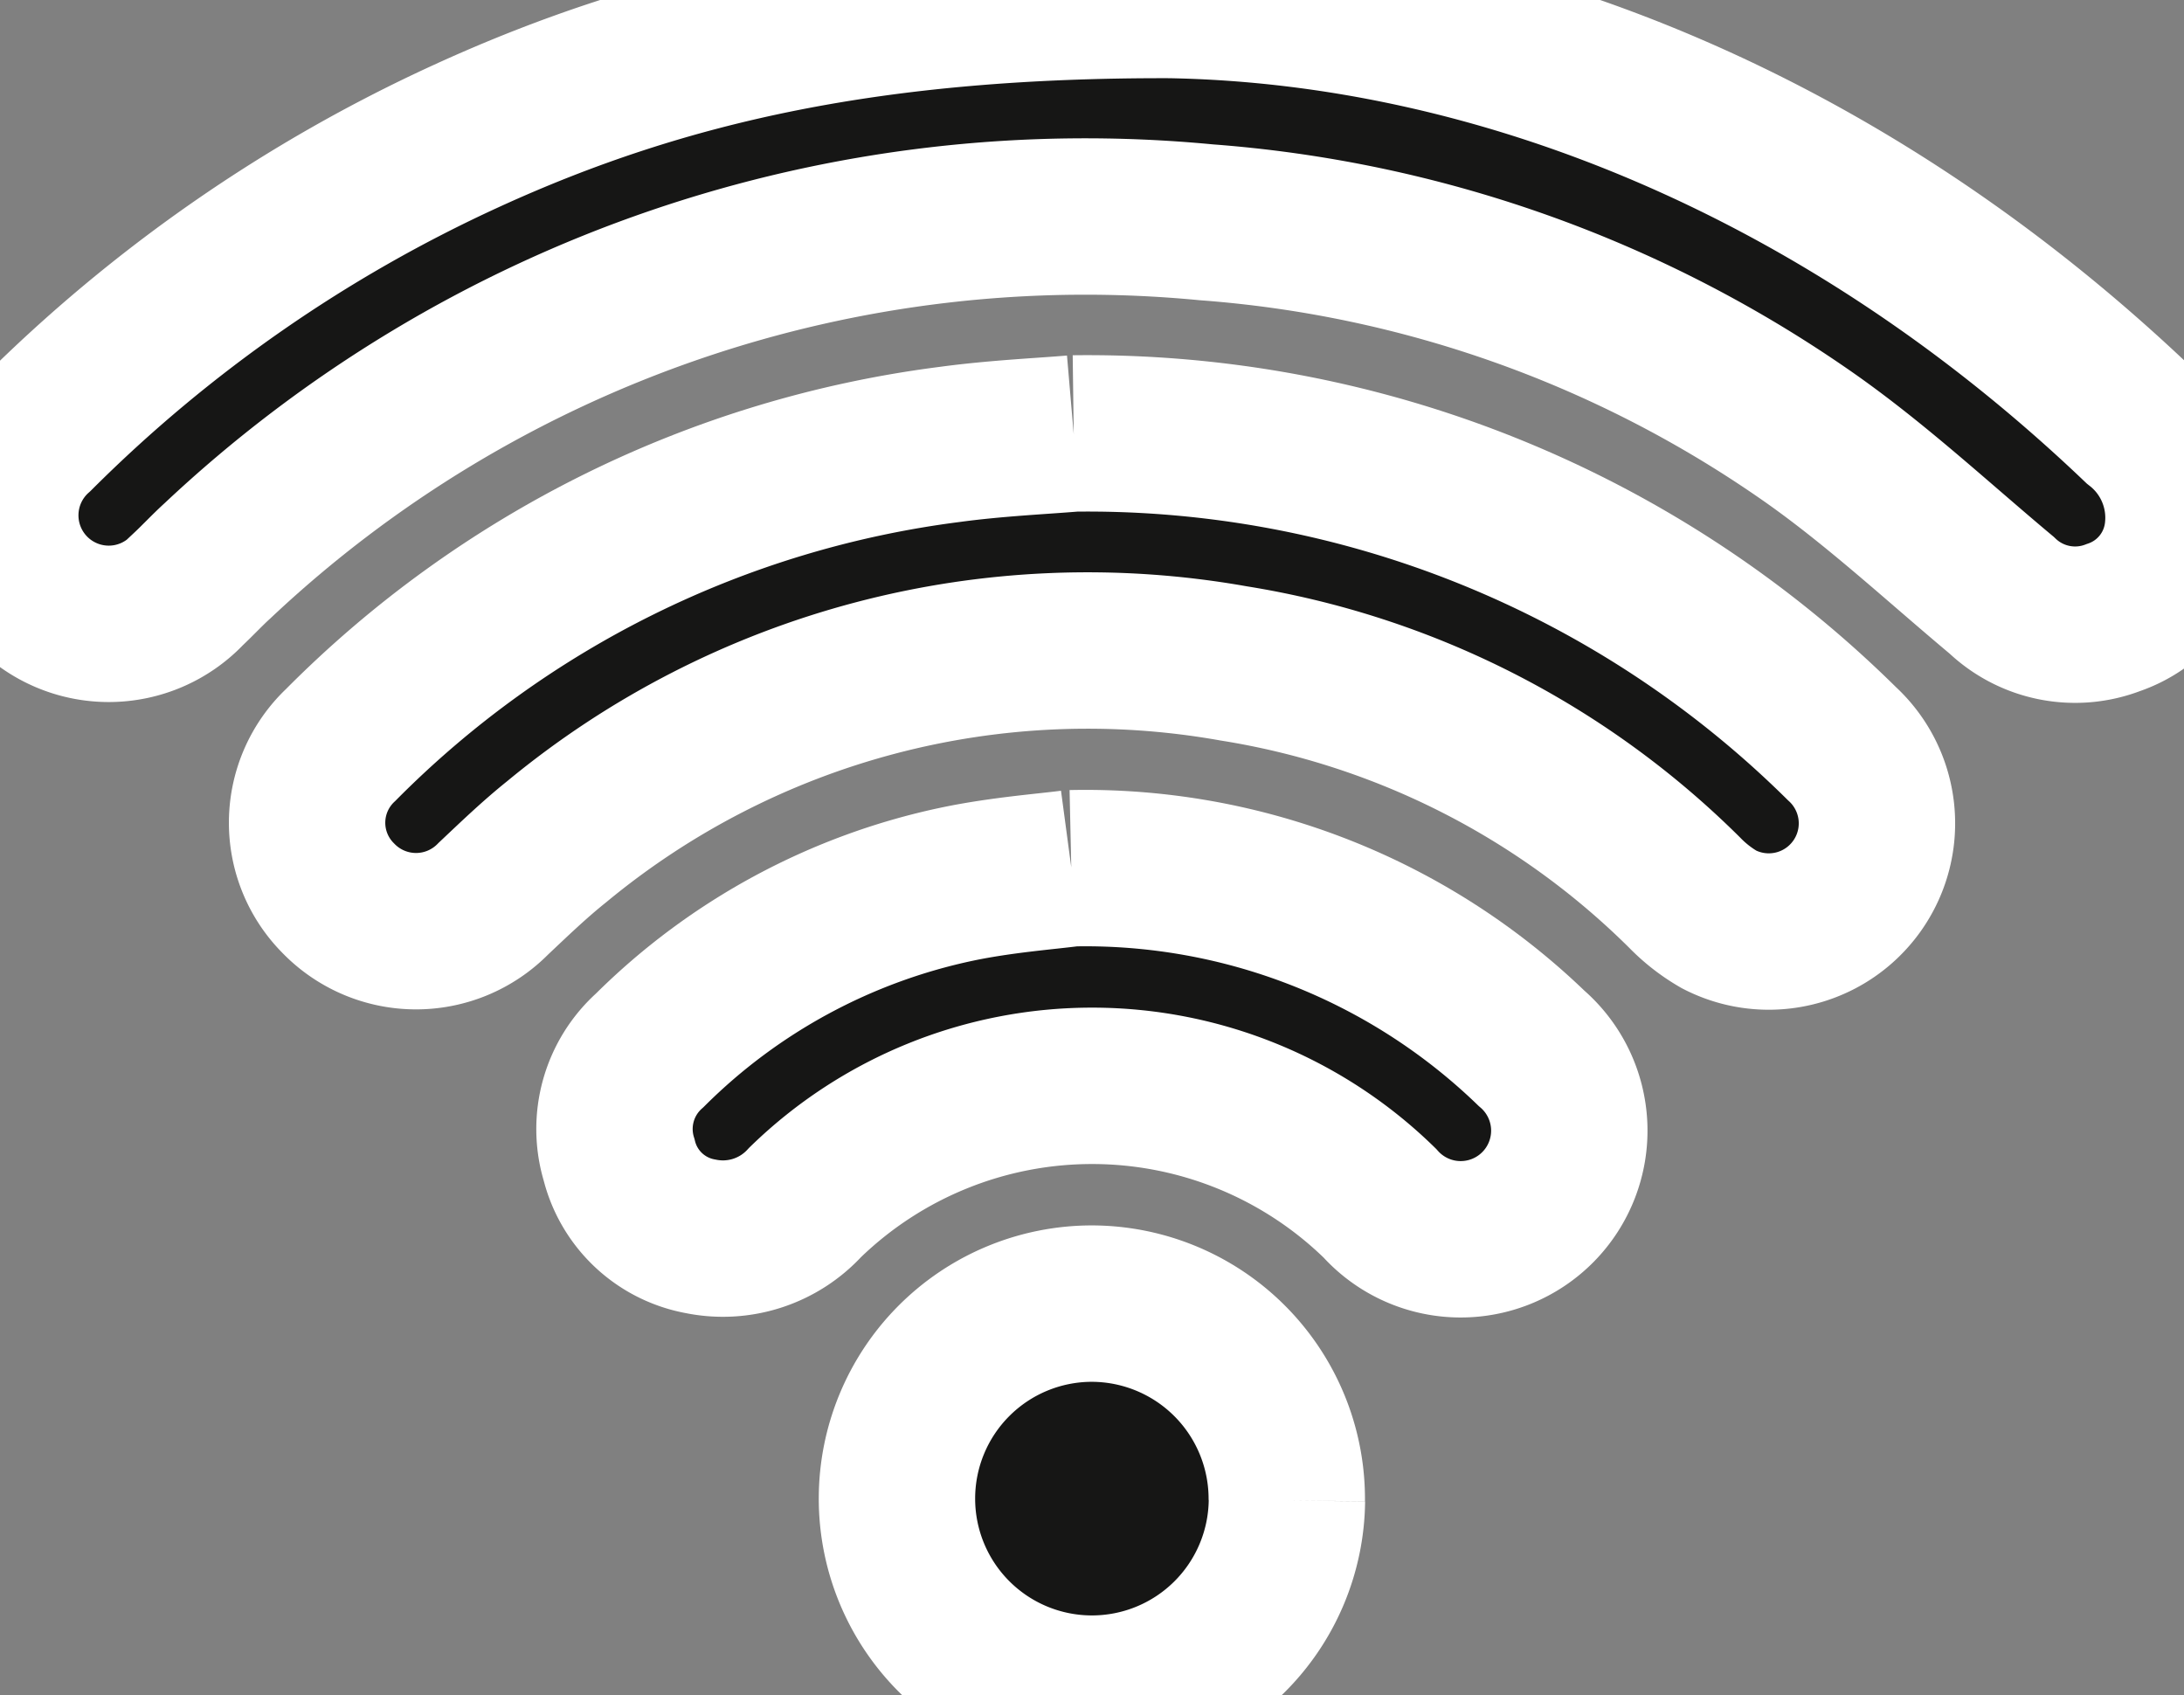
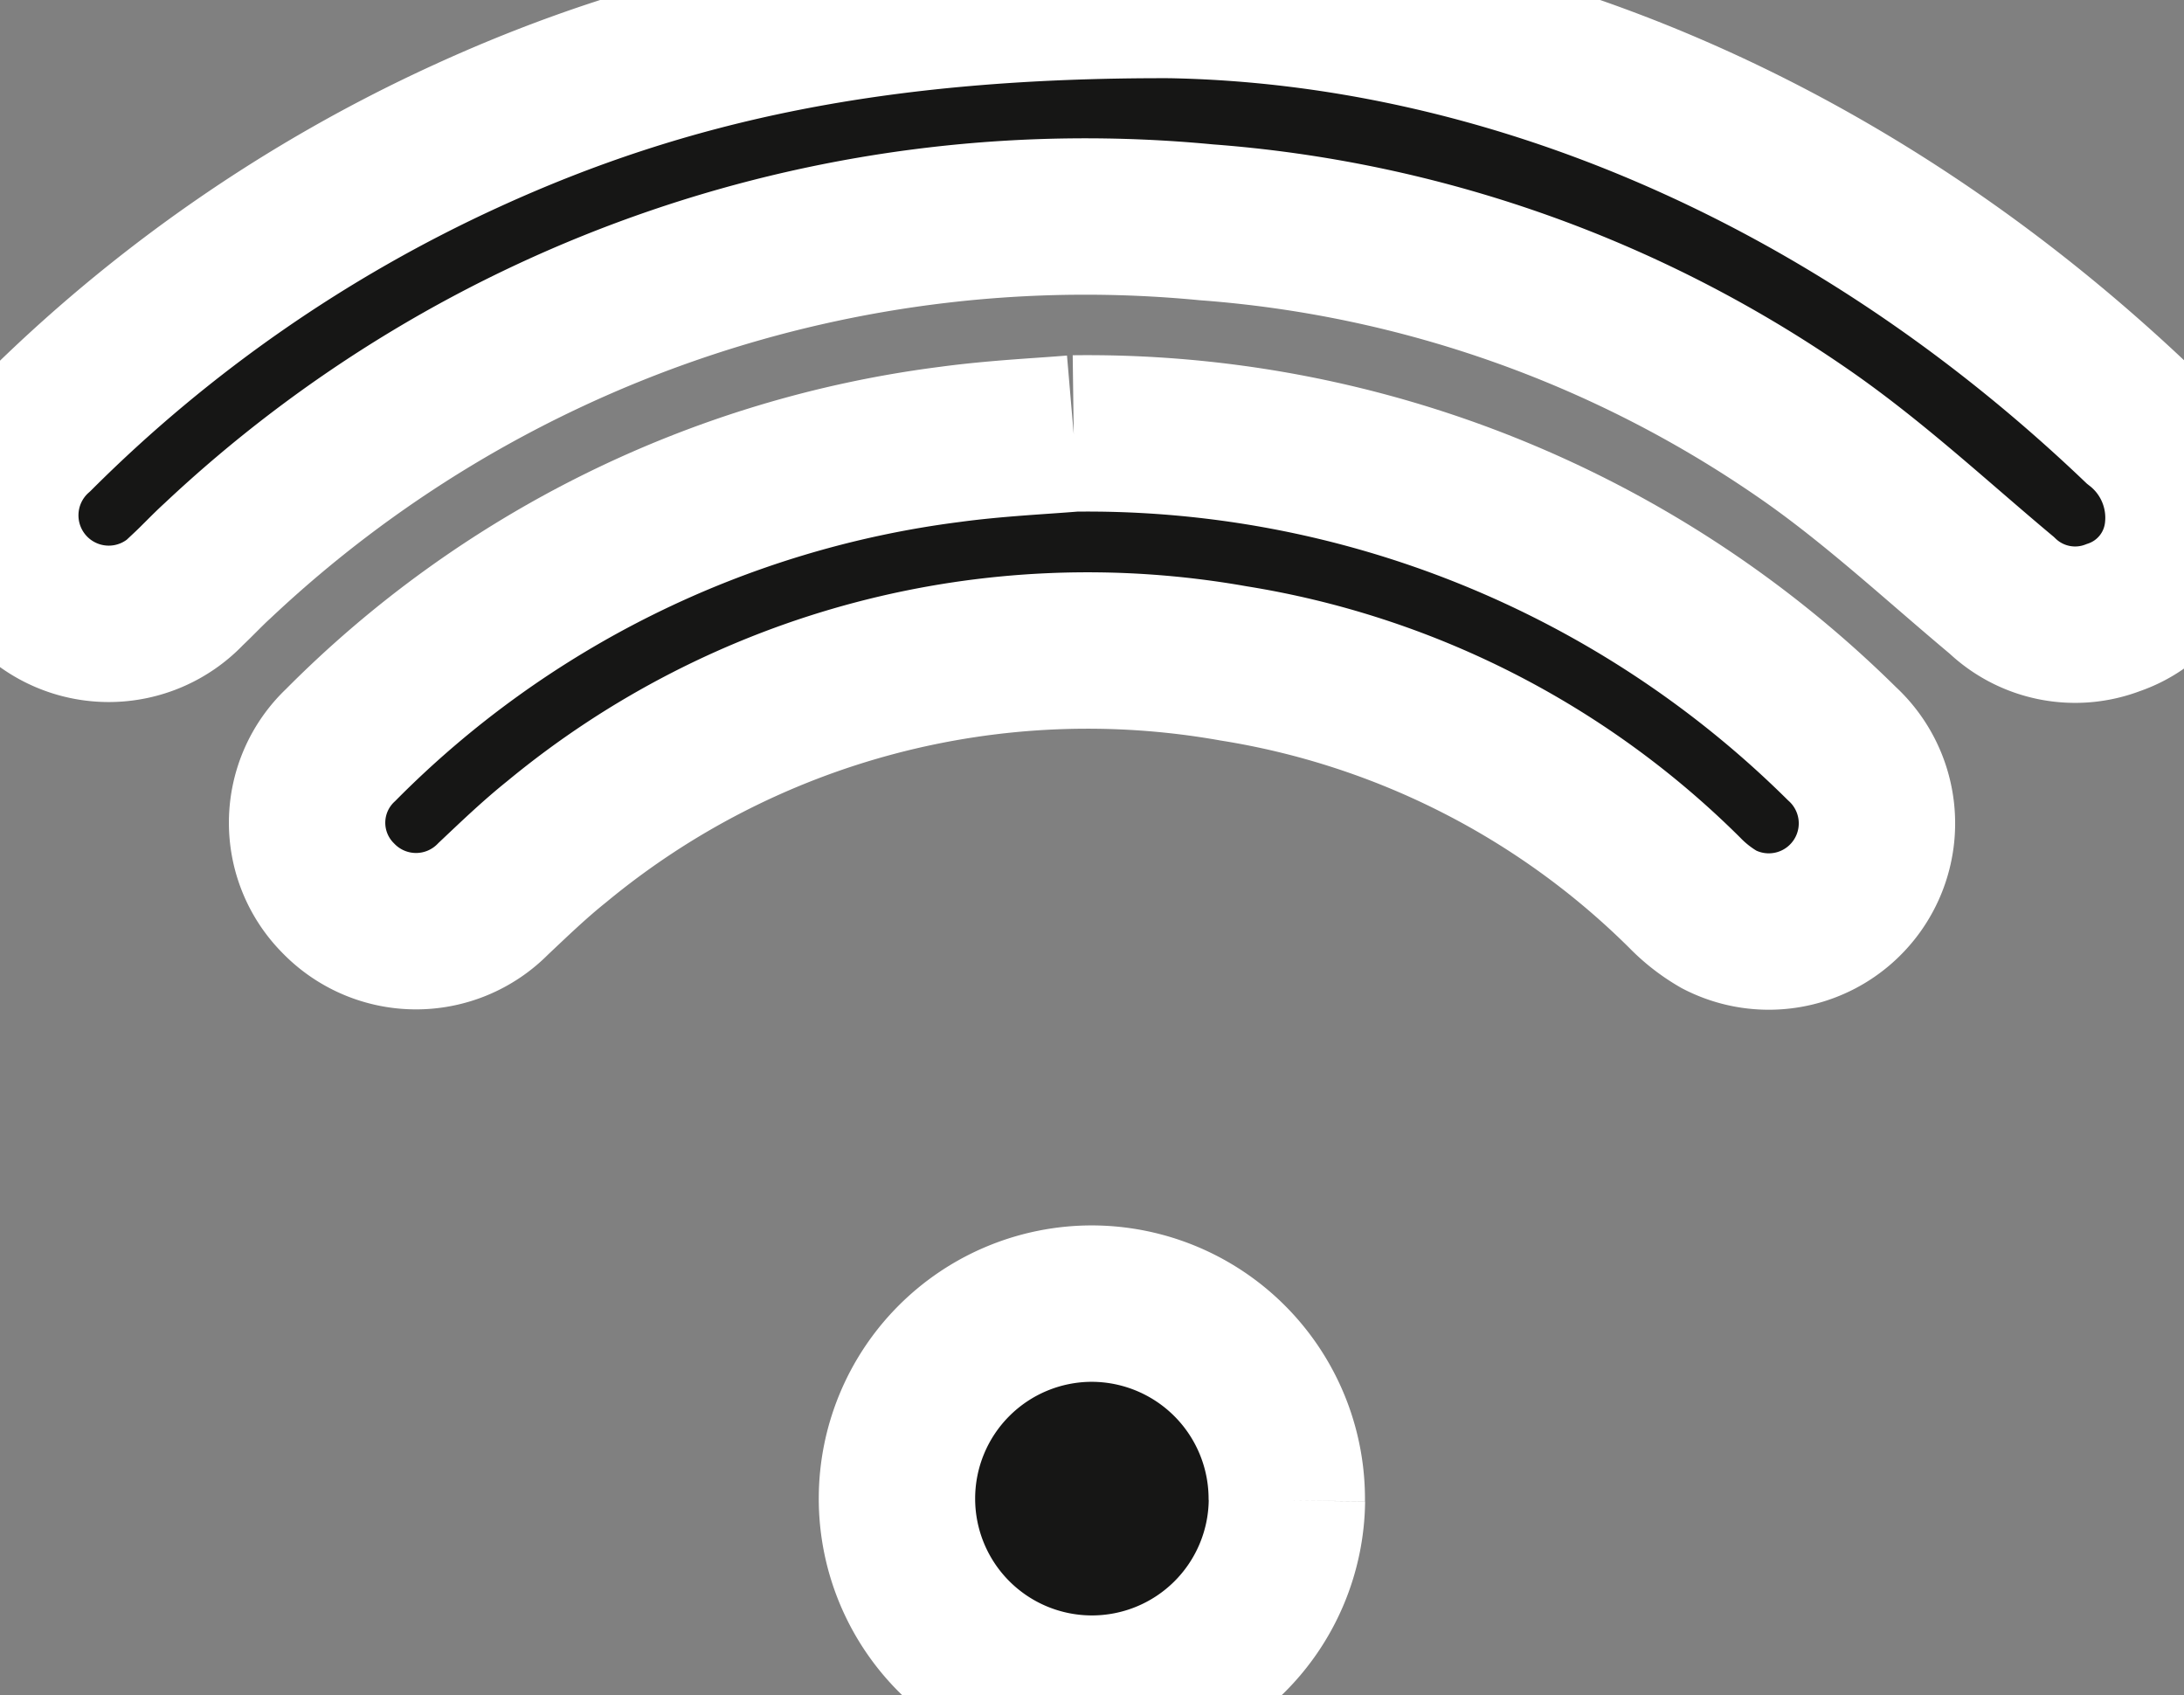
<svg xmlns="http://www.w3.org/2000/svg" width="48.881" height="37.936" viewBox="0 0 48.881 37.936">
  <rect x="0" y="0" width="48.881" height="37.936" fill="#808080" stroke="none" />
  <defs>
    <clipPath id="clip-path">
      <rect id="Rectangle_3017" data-name="Rectangle 3017" width="48.881" height="37.936" fill="none" stroke="#fff" stroke-width="3.5" />
    </clipPath>
  </defs>
  <g id="Group_67216" data-name="Group 67216" transform="translate(0 0)">
    <g id="Group_67215" data-name="Group 67215" transform="translate(0 0)" clip-path="url(#clip-path)">
      <path id="Path_209543" data-name="Path 209543" d="M26.183,0c7.335.13,15.133,3.264,21.672,9.5a2.653,2.653,0,0,1,1,2.362A2.308,2.308,0,0,1,47.3,13.82a2.379,2.379,0,0,1-2.5-.5c-1.477-1.235-2.895-2.562-4.476-3.647A27.009,27.009,0,0,0,27,4.975,28.337,28.337,0,0,0,4.867,12.55c-.229.208-.44.436-.666.648A2.428,2.428,0,1,1,.821,9.718,33.092,33.092,0,0,1,10.44,3.042C14.9,1,19.589-.016,26.183,0" transform="translate(0 0)" fill="#161615" stroke="#fff" stroke-width="3.5" />
      <path id="Path_209544" data-name="Path 209544" d="M26.179,12.73a24.005,24.005,0,0,1,17.193,6.941,2.421,2.421,0,0,1-2.75,3.934,3.527,3.527,0,0,1-.77-.6,18.451,18.451,0,0,0-10.1-5.13,18.639,18.639,0,0,0-15.144,3.991c-.5.4-.956.84-1.419,1.276a2.421,2.421,0,0,1-3.472-.014,2.391,2.391,0,0,1,.056-3.427A23.365,23.365,0,0,1,23.4,12.976c1.038-.141,2.088-.187,2.778-.246" transform="translate(-2.148 -3.03)" fill="#161615" stroke="#fff" stroke-width="3.5" />
-       <path id="Path_209545" data-name="Path 209545" d="M28.274,25.5a14.378,14.378,0,0,1,10.3,4.029,2.431,2.431,0,1,1-3.395,3.466,9.21,9.21,0,0,0-12.861-.018,2.493,2.493,0,0,1-2.342.76,2.3,2.3,0,0,1-1.822-1.71,2.358,2.358,0,0,1,.686-2.453,13.775,13.775,0,0,1,6.891-3.721c.988-.206,2-.28,2.545-.353" transform="translate(-4.297 -6.07)" fill="#161615" stroke="#fff" stroke-width="3.5" />
      <path id="Path_209546" data-name="Path 209546" d="M35.075,42.695A4.364,4.364,0,1,1,30.7,38.287a4.371,4.371,0,0,1,4.372,4.408" transform="translate(-6.272 -9.114)" fill="#161615" stroke="#fff" stroke-width="3.5" />
    </g>
  </g>
</svg>